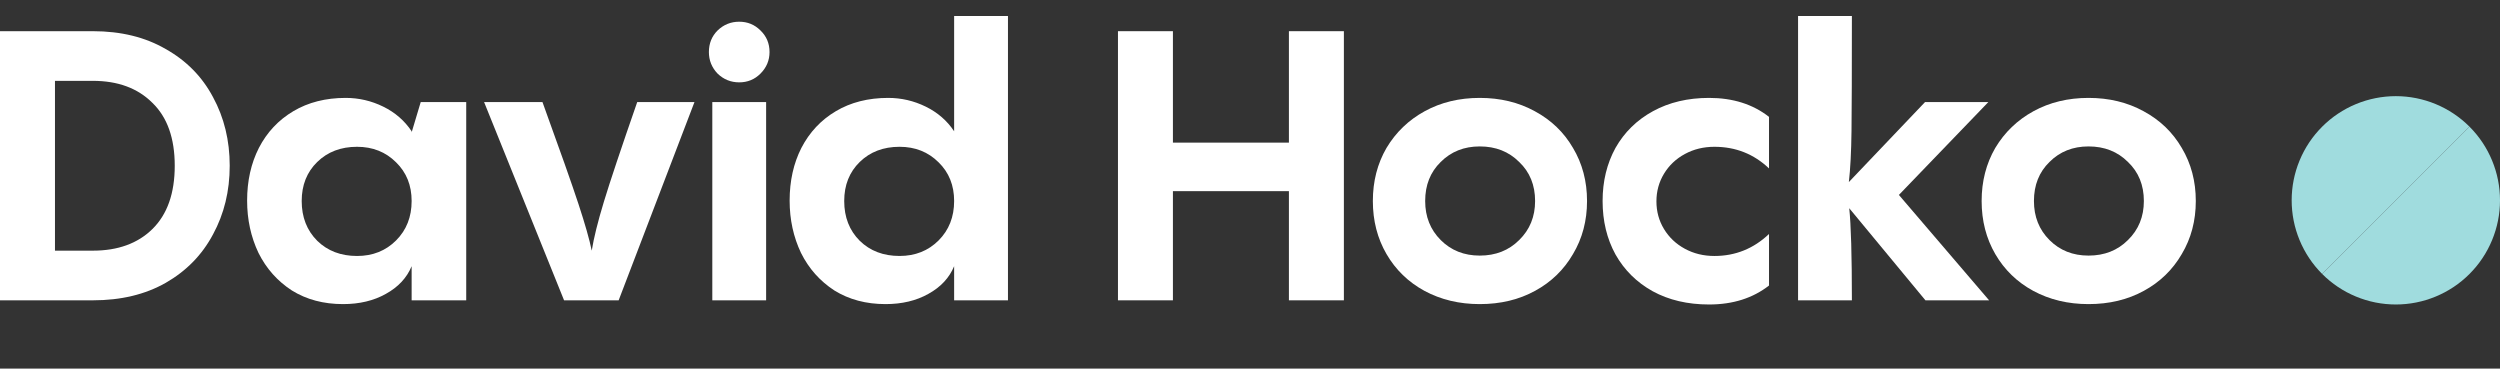
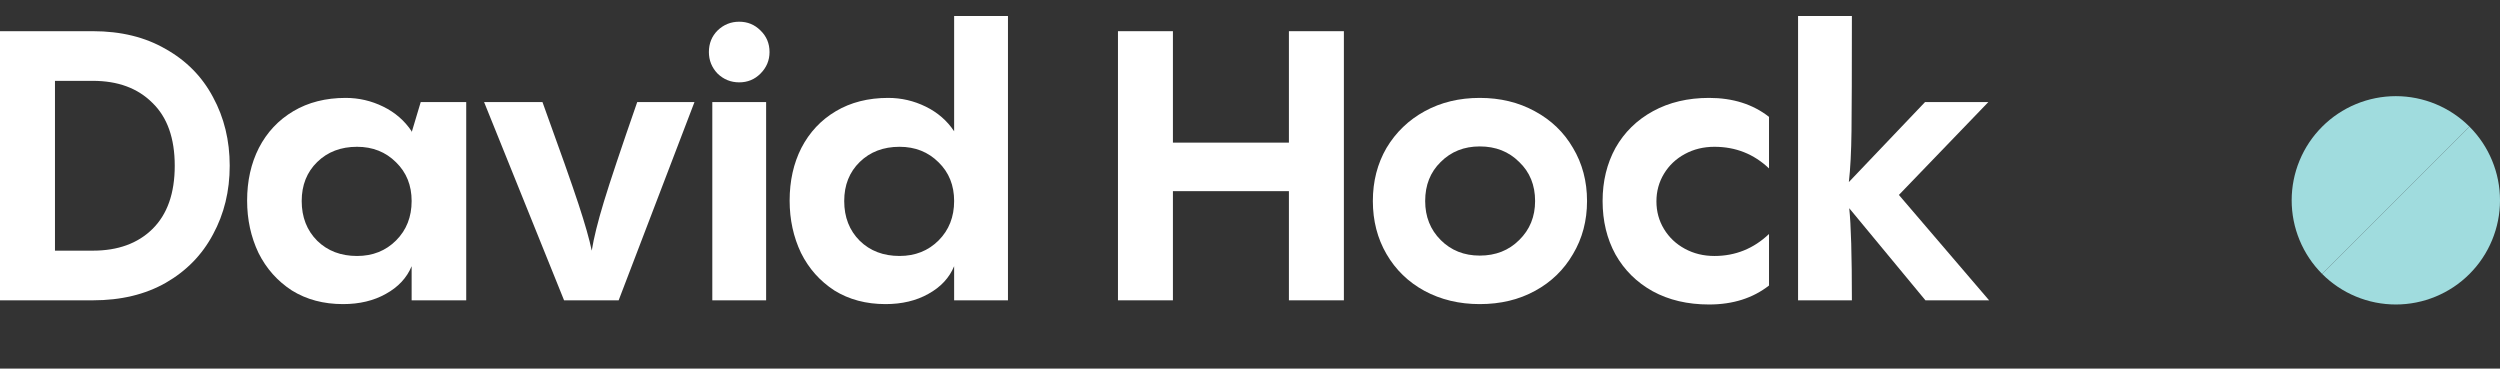
<svg xmlns="http://www.w3.org/2000/svg" width="156" height="23" viewBox="0 0 156 23" fill="none">
  <rect x="0" y="0" width="156" height="23" fill="#333333" stroke="none" />
  <g clip-path="url(#clip0_161_144)">
-     <path d="M130.324 18.976C129.047 18.976 127.896 18.701 126.871 18.148C125.861 17.597 125.073 16.832 124.505 15.854C123.938 14.877 123.654 13.773 123.654 12.543C123.654 11.313 123.938 10.209 124.505 9.231C125.089 8.254 125.885 7.489 126.894 6.937C127.903 6.385 129.047 6.109 130.324 6.109C131.601 6.109 132.744 6.385 133.754 6.937C134.779 7.489 135.575 8.254 136.143 9.231C136.726 10.209 137.018 11.313 137.018 12.543C137.018 13.773 136.726 14.877 136.143 15.854C135.575 16.832 134.787 17.597 133.777 18.148C132.768 18.701 131.617 18.976 130.324 18.976ZM130.324 15.949C131.317 15.949 132.137 15.626 132.784 14.979C133.446 14.332 133.777 13.52 133.777 12.543C133.777 11.549 133.446 10.737 132.784 10.107C132.137 9.46 131.317 9.137 130.324 9.137C129.346 9.137 128.534 9.46 127.888 10.107C127.241 10.737 126.918 11.549 126.918 12.543C126.918 13.52 127.241 14.332 127.888 14.979C128.534 15.626 129.346 15.949 130.324 15.949Z" fill="white" />
    <path d="M124.12 18.74H120.147L115.392 12.992C115.503 14.017 115.558 15.933 115.558 18.74H112.199V1H115.558C115.558 4.453 115.55 6.842 115.534 8.167C115.519 9.476 115.463 10.54 115.369 11.36L120.123 6.369H124.073L118.491 12.164L124.12 18.74Z" fill="white" />
    <path d="M106.648 19C105.308 19 104.133 18.724 103.124 18.172C102.131 17.62 101.358 16.855 100.806 15.878C100.27 14.9 100.002 13.789 100.002 12.543C100.002 11.313 100.27 10.209 100.806 9.231C101.358 8.254 102.139 7.489 103.148 6.937C104.157 6.385 105.324 6.109 106.648 6.109C108.131 6.109 109.376 6.503 110.386 7.292V10.509C109.44 9.61 108.304 9.16 106.98 9.16C106.302 9.16 105.687 9.31 105.135 9.61C104.583 9.909 104.149 10.319 103.834 10.84C103.518 11.36 103.361 11.936 103.361 12.566C103.361 13.197 103.518 13.773 103.834 14.293C104.149 14.813 104.583 15.223 105.135 15.523C105.687 15.823 106.302 15.973 106.98 15.973C108.288 15.973 109.424 15.515 110.386 14.601V17.817C109.376 18.606 108.131 19 106.648 19Z" fill="white" />
    <path d="M92.337 18.976C91.059 18.976 89.908 18.701 88.883 18.148C87.874 17.597 87.086 16.832 86.518 15.854C85.95 14.877 85.666 13.773 85.666 12.543C85.666 11.313 85.95 10.209 86.518 9.231C87.102 8.254 87.898 7.489 88.907 6.937C89.916 6.385 91.059 6.109 92.337 6.109C93.614 6.109 94.757 6.385 95.766 6.937C96.791 7.489 97.588 8.254 98.155 9.231C98.739 10.209 99.031 11.313 99.031 12.543C99.031 13.773 98.739 14.877 98.155 15.854C97.588 16.832 96.799 17.597 95.79 18.148C94.781 18.701 93.63 18.976 92.337 18.976ZM92.337 15.949C93.33 15.949 94.15 15.626 94.797 14.979C95.459 14.332 95.79 13.52 95.79 12.543C95.79 11.549 95.459 10.737 94.797 10.107C94.15 9.46 93.33 9.137 92.337 9.137C91.359 9.137 90.547 9.46 89.9 10.107C89.254 10.737 88.931 11.549 88.931 12.543C88.931 13.52 89.254 14.332 89.9 14.979C90.547 15.626 91.359 15.949 92.337 15.949Z" fill="white" />
    <path d="M80.428 8.9V1.946H83.858V18.74H80.428V11.928H73.19V18.74H69.761V1.946H73.19V8.9H80.428Z" fill="white" />
    <path d="M59.538 1H62.897V18.74H59.538V16.611C59.239 17.336 58.703 17.912 57.93 18.338C57.173 18.764 56.282 18.976 55.257 18.976C54.043 18.976 52.979 18.692 52.064 18.125C51.165 17.541 50.471 16.761 49.983 15.783C49.51 14.79 49.273 13.702 49.273 12.519C49.273 11.289 49.517 10.193 50.006 9.231C50.511 8.254 51.228 7.489 52.159 6.937C53.089 6.385 54.177 6.109 55.423 6.109C56.243 6.109 57.023 6.29 57.764 6.653C58.505 7.016 59.097 7.528 59.538 8.191V1ZM56.132 15.972C57.11 15.972 57.922 15.649 58.569 15.003C59.215 14.356 59.538 13.536 59.538 12.543C59.538 11.565 59.215 10.761 58.569 10.13C57.922 9.484 57.11 9.16 56.132 9.16C55.123 9.16 54.295 9.476 53.649 10.106C53.002 10.737 52.679 11.549 52.679 12.543C52.679 13.552 53.002 14.38 53.649 15.026C54.295 15.657 55.123 15.972 56.132 15.972Z" fill="white" />
    <path d="M44.448 6.369H47.806V18.74H44.448V6.369ZM46.127 5.139C45.607 5.139 45.157 4.958 44.779 4.595C44.416 4.217 44.235 3.767 44.235 3.247C44.235 2.711 44.416 2.261 44.779 1.899C45.157 1.536 45.607 1.355 46.127 1.355C46.648 1.355 47.089 1.536 47.452 1.899C47.83 2.261 48.019 2.711 48.019 3.247C48.019 3.767 47.83 4.217 47.452 4.595C47.089 4.958 46.648 5.139 46.127 5.139Z" fill="white" />
    <path d="M43.335 6.369L38.604 18.74H35.198L30.207 6.369H33.85C34.938 9.365 35.687 11.486 36.097 12.732C36.507 13.978 36.783 14.947 36.925 15.641C37.051 14.853 37.303 13.836 37.682 12.59C38.06 11.344 38.754 9.271 39.763 6.369H43.335Z" fill="white" />
    <path d="M26.253 6.369H29.092V18.74H25.686V16.611C25.386 17.337 24.85 17.912 24.077 18.338C23.32 18.764 22.43 18.976 21.405 18.976C20.19 18.976 19.126 18.693 18.212 18.125C17.313 17.541 16.619 16.761 16.13 15.783C15.657 14.79 15.42 13.702 15.42 12.519C15.42 11.289 15.665 10.193 16.154 9.231C16.658 8.254 17.376 7.489 18.306 6.937C19.236 6.385 20.325 6.109 21.57 6.109C22.39 6.109 23.171 6.29 23.912 6.653C24.653 7.016 25.244 7.528 25.686 8.191V8.262L26.253 6.369ZM22.28 15.973C23.258 15.973 24.07 15.649 24.716 15.003C25.363 14.356 25.686 13.536 25.686 12.543C25.686 11.565 25.363 10.761 24.716 10.13C24.07 9.484 23.258 9.16 22.28 9.16C21.271 9.16 20.443 9.476 19.796 10.107C19.15 10.737 18.826 11.549 18.826 12.543C18.826 13.552 19.15 14.38 19.796 15.026C20.443 15.657 21.271 15.973 22.28 15.973Z" fill="white" />
    <path d="M0 18.74V1.946H5.795C7.545 1.946 9.059 2.317 10.336 3.058C11.629 3.783 12.615 4.785 13.293 6.062C13.987 7.339 14.334 8.766 14.334 10.343C14.334 11.92 13.987 13.347 13.293 14.624C12.615 15.902 11.629 16.911 10.336 17.652C9.059 18.377 7.545 18.74 5.795 18.74H0ZM5.795 15.641C7.356 15.641 8.594 15.192 9.509 14.293C10.439 13.379 10.904 12.062 10.904 10.343C10.904 8.624 10.439 7.315 9.509 6.417C8.594 5.502 7.356 5.045 5.795 5.045H3.43V15.641H5.795Z" fill="white" />
    <path d="M154.096 7.904C154.7 8.507 155.179 9.224 155.505 10.013C155.832 10.801 156 11.646 156 12.5C156 13.354 155.832 14.199 155.505 14.987C155.179 15.776 154.7 16.493 154.096 17.096C153.493 17.7 152.776 18.179 151.987 18.505C151.199 18.832 150.354 19 149.5 19C148.646 19 147.801 18.832 147.013 18.505C146.224 18.179 145.507 17.7 144.904 17.096L149.5 12.5L154.096 7.904Z" fill="#A0DCDE" />
    <path d="M144.904 17.096C144.3 16.493 143.821 15.776 143.495 14.987C143.168 14.199 143 13.354 143 12.5C143 11.646 143.168 10.801 143.495 10.013C143.821 9.224 144.3 8.507 144.904 7.904C145.507 7.3 146.224 6.821 147.013 6.495C147.801 6.168 148.646 6 149.5 6C150.354 6 151.199 6.168 151.987 6.495C152.776 6.821 153.493 7.3 154.096 7.904L149.5 12.5L144.904 17.096Z" fill="#A0DCDE" />
  </g>
  <defs>
    <clipPath id="clip0_161_144">
      <rect width="156" height="23" fill="white" />
    </clipPath>
  </defs>
</svg>